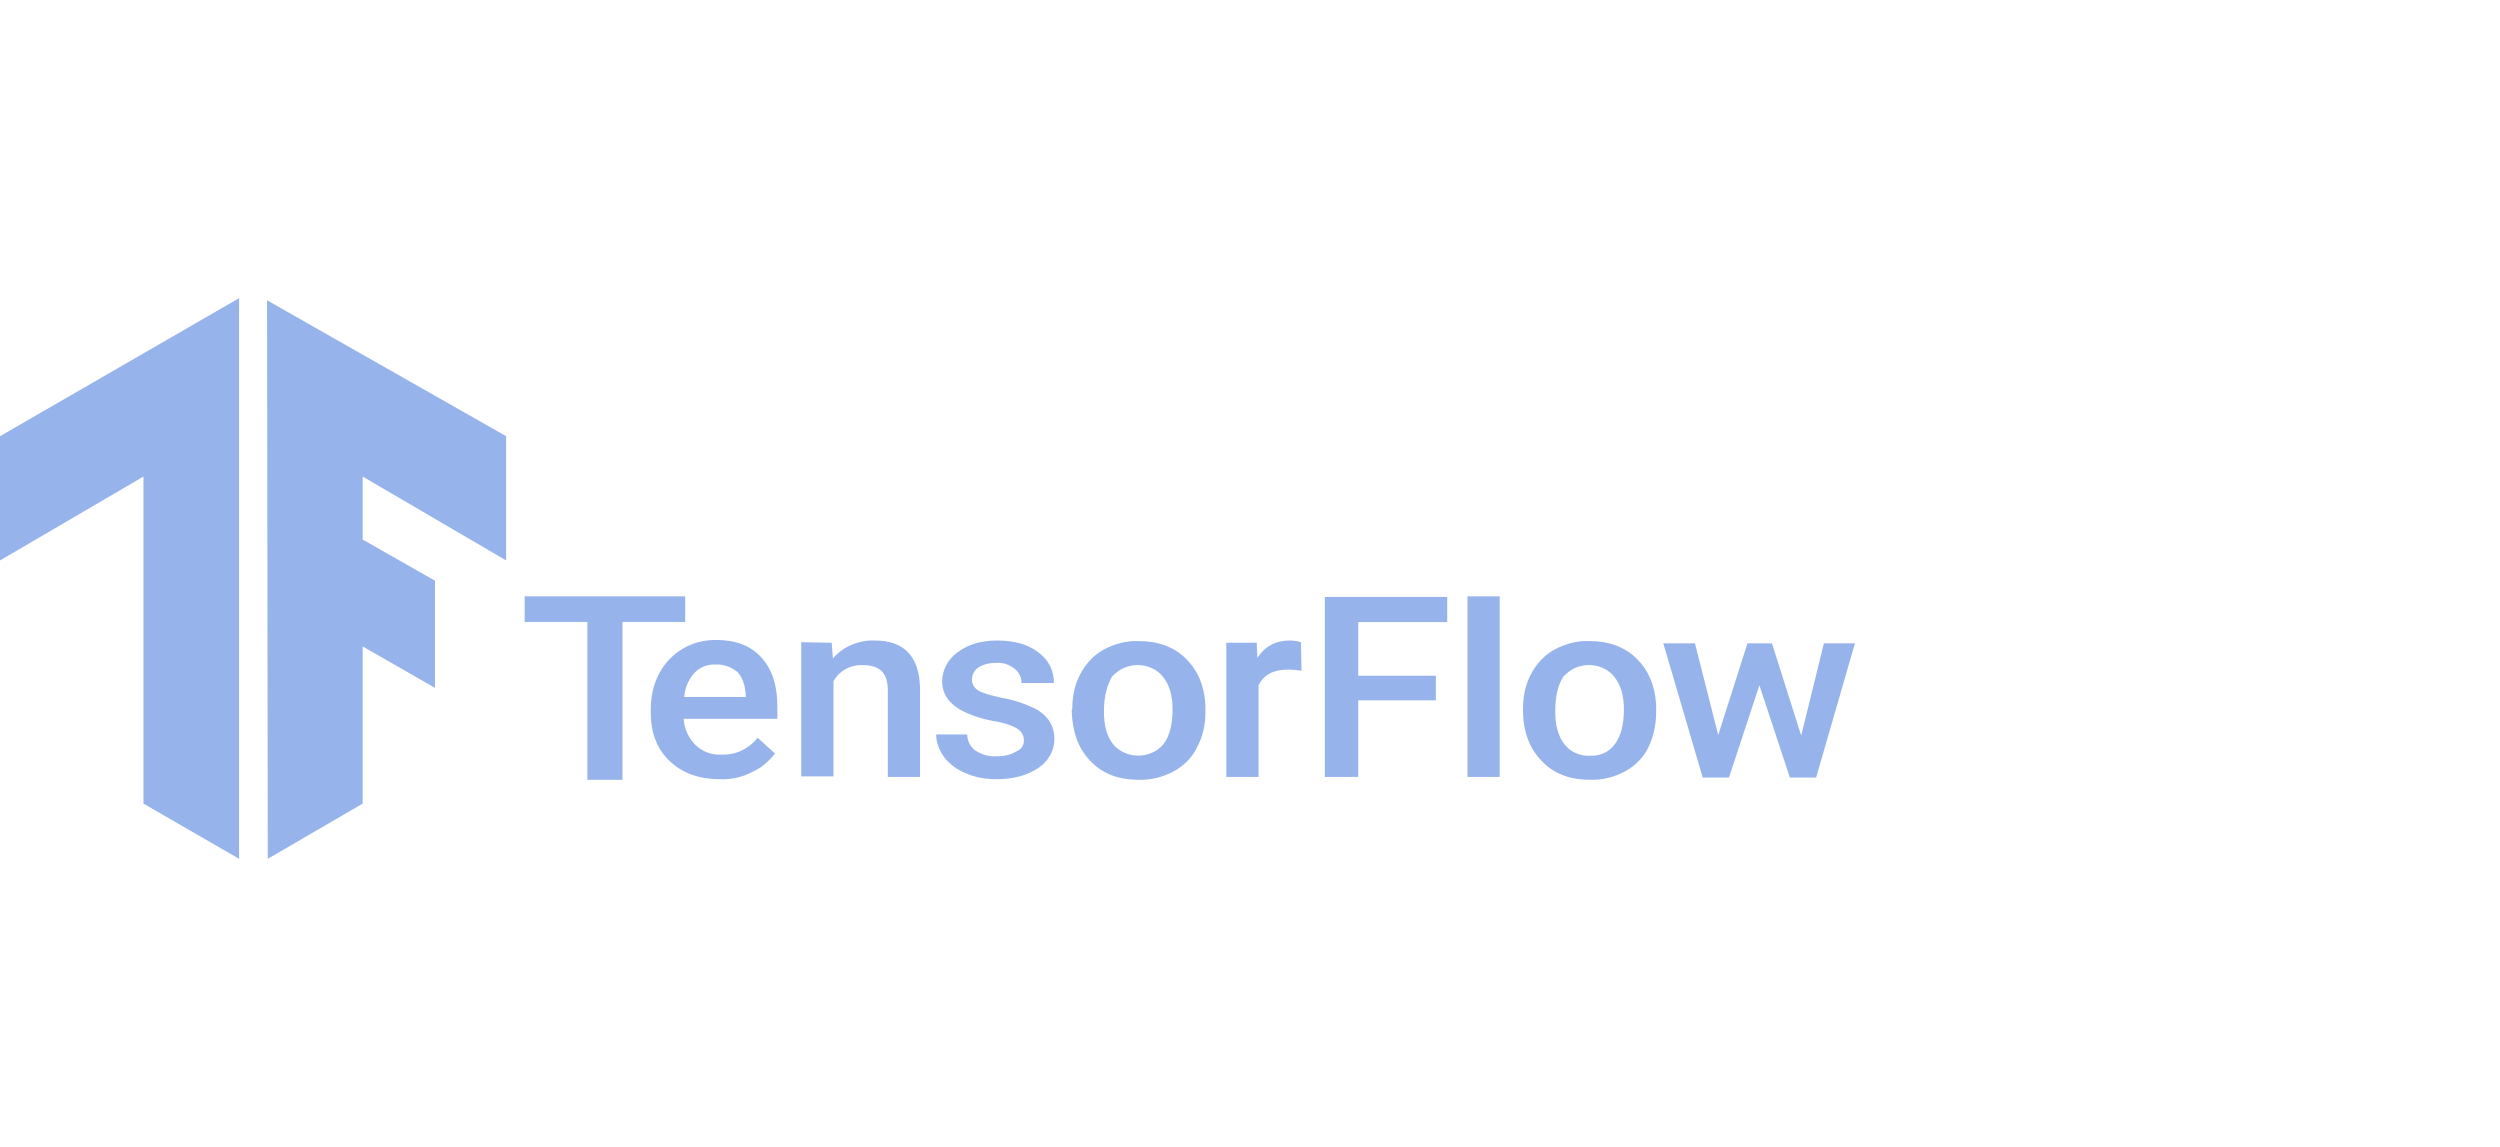
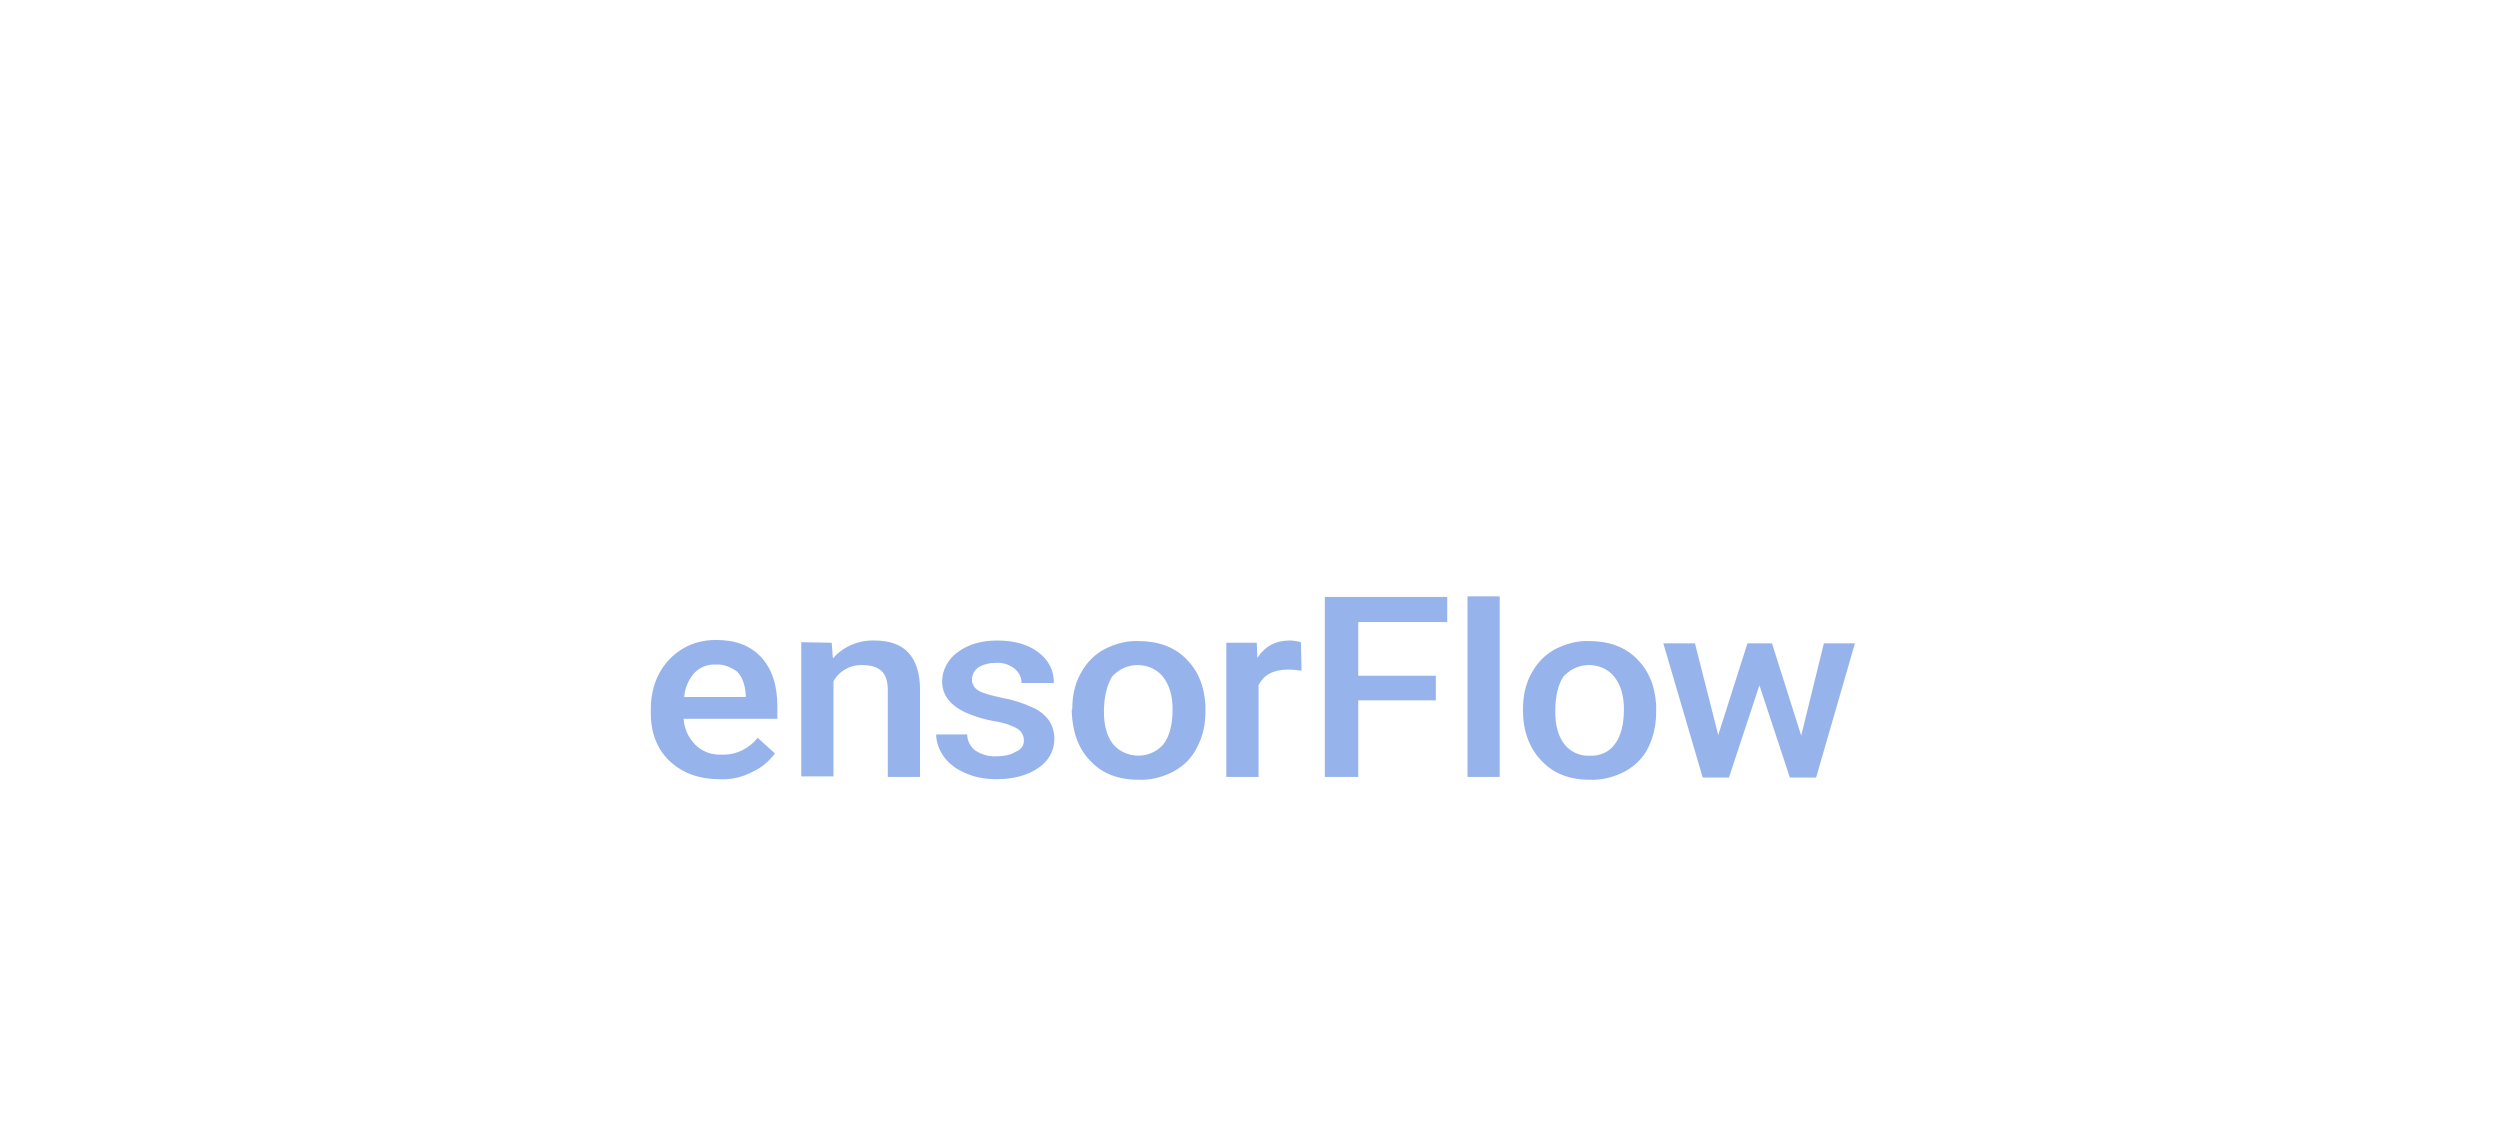
<svg xmlns="http://www.w3.org/2000/svg" width="218" height="100" viewBox="0 0 218 100">
  <g fill="none" fill-rule="evenodd">
    <g fill="#97B3EC">
      <g>
        <g>
-           <path d="M23.35 48.889L31.626 44.074 31.626 30.37 37.927 33.981 37.927 24.635 31.626 21.052 31.626 15.556 44.135 22.87 44.135 12.037 23.287.185zM20.848 0L20.848 48.889 12.509 44.074 12.509 15.556 0 22.87 0 12.037z" transform="translate(-519 -684) translate(519 710)" />
-         </g>
+           </g>
        <g fill-rule="nonzero">
-           <path d="M14.75 2.236L9.281 2.236 9.281 16 6.219 16 6.219 2.236 0.75 2.236 0.75 0 14.75 0 14.75 2.236z" transform="translate(-519 -684) translate(519 710) translate(45 26)" />
          <path d="M17.737 15.946c-1.77 0-3.228-.536-4.321-1.56-1.093-1.025-1.666-2.439-1.666-4.194V9.85c0-1.072.208-2.145.729-3.12.468-.878 1.145-1.61 2.03-2.146.885-.537 1.874-.78 2.915-.78 1.718 0 3.02.487 3.957 1.511.937 1.024 1.405 2.439 1.405 4.292v1.072h-8.173c.052.878.417 1.658 1.041 2.292.625.586 1.406.878 2.29.83 1.25.048 2.395-.537 3.124-1.464l1.51 1.366c-.52.682-1.197 1.268-1.978 1.609-.937.488-1.874.683-2.863.634zm-.313-9.997c-.729-.049-1.405.244-1.874.732-.52.585-.833 1.316-.885 2.097h5.362v-.195c-.052-.878-.312-1.56-.729-2-.52-.39-1.197-.683-1.874-.634zm10.1-1.902l.104 1.366c.885-1.024 2.238-1.61 3.644-1.56 2.602 0 3.904 1.414 3.956 4.193v7.705h-2.811V8.192c0-.731-.156-1.267-.52-1.658-.365-.34-.886-.536-1.667-.536-1.093-.049-2.082.536-2.55 1.414v8.29h-2.812V4l2.655.048zm16.762 8.534c0-.439-.208-.829-.625-1.073-.624-.341-1.353-.536-2.03-.634-.833-.146-1.614-.39-2.395-.731-1.405-.634-2.082-1.56-2.082-2.73 0-.976.52-1.951 1.354-2.537.885-.682 2.082-1.024 3.435-1.024 1.51 0 2.707.342 3.592 1.024.885.634 1.406 1.658 1.354 2.682h-2.811c0-.487-.209-.926-.625-1.267-.468-.342-.99-.537-1.614-.488-.52 0-1.04.097-1.51.39-.364.244-.572.634-.572 1.073 0 .39.208.731.52.926.365.244 1.094.44 2.187.683.885.146 1.77.439 2.603.83.572.243 1.041.633 1.405 1.12.313.488.469 1.025.469 1.61 0 1.024-.52 1.95-1.406 2.536-.937.634-2.134.975-3.644.975-.937 0-1.874-.146-2.707-.536-.728-.293-1.405-.78-1.874-1.415-.416-.585-.677-1.267-.677-1.95h2.707c0 .536.26 1.073.73 1.414.52.341 1.197.536 1.821.488.73 0 1.302-.147 1.666-.39.52-.196.729-.586.729-.976zm4.217-2.78c0-1.072.208-2.145.728-3.072.469-.877 1.146-1.609 2.03-2.096.938-.488 1.979-.78 3.02-.732 1.666 0 3.071.488 4.113 1.512 1.04 1.024 1.613 2.34 1.717 4.047v.634c0 1.073-.208 2.097-.728 3.072-.417.878-1.146 1.61-2.03 2.097-.938.488-1.979.78-3.072.732-1.77 0-3.176-.537-4.217-1.658-1.04-1.073-1.561-2.536-1.613-4.39l.052-.145zm2.759.244c0 1.22.26 2.146.78 2.829.938 1.121 2.655 1.365 3.905.487.208-.146.364-.292.52-.487.521-.683.781-1.707.781-3.024 0-1.17-.26-2.096-.833-2.828-.885-1.122-2.603-1.365-3.852-.536-.208.146-.416.341-.573.487-.416.683-.728 1.707-.728 3.072zm17.23-3.56c-.364-.048-.78-.097-1.145-.097-1.301 0-2.134.439-2.602 1.366v7.997h-2.812V4.047h2.655l.052 1.317c.677-1.024 1.614-1.512 2.812-1.512.312 0 .676.05.989.147l.052 2.487zM80.207 9.07h-6.768v6.68h-2.915V.05h10.672v2.194h-7.757v4.682h6.768V9.07zm5.57 6.68h-2.811V0h2.81v15.75zm2.03-5.948c0-1.073.208-2.146.729-3.073.468-.877 1.145-1.609 2.03-2.096.937-.488 1.978-.78 3.02-.732 1.665 0 3.07.488 4.112 1.512 1.041 1.024 1.614 2.34 1.718 4.047v.634c0 1.073-.208 2.097-.677 3.072-.416.878-1.145 1.61-2.03 2.097-.937.488-1.978.78-3.072.732-1.77 0-3.175-.537-4.216-1.658-1.041-1.073-1.614-2.536-1.614-4.39v-.145zm2.811.243c0 1.22.26 2.146.781 2.829.52.683 1.353 1.073 2.238 1.024.885.049 1.718-.341 2.187-1.024.52-.683.78-1.707.78-3.024 0-1.17-.26-2.096-.832-2.828-.885-1.122-2.603-1.365-3.852-.536-.209.146-.417.341-.573.487-.469.683-.729 1.707-.729 3.072zm21.448 2.097l1.978-8.046h2.707L113.366 15.8h-2.29l-2.655-8.046-2.655 8.046h-2.29L100.04 4.096h2.759l2.03 7.998 2.55-7.998h2.135l2.55 8.046z" transform="translate(-519 -684) translate(519 710) translate(45 26)" />
        </g>
      </g>
    </g>
  </g>
</svg>